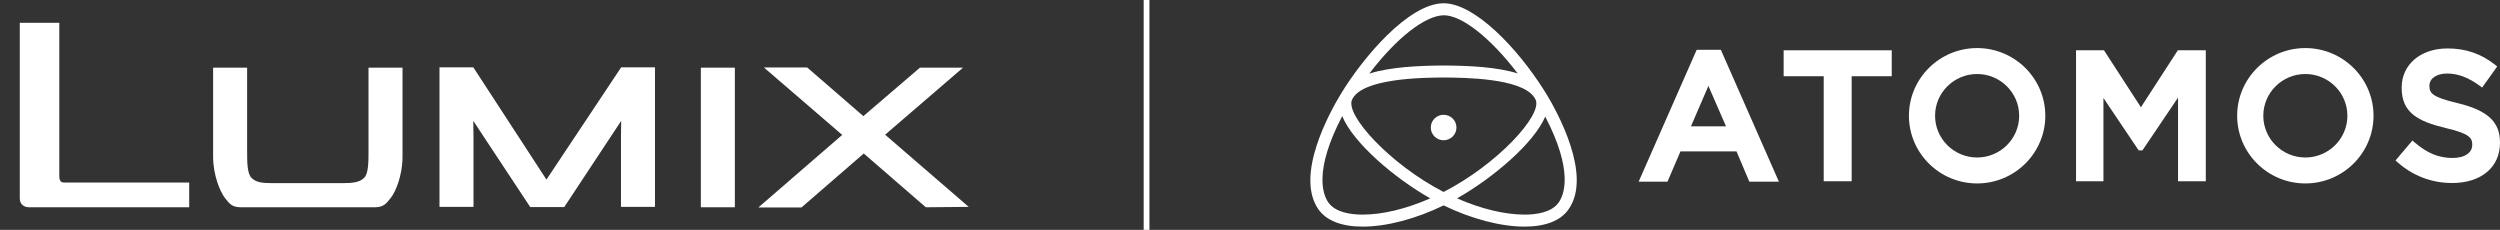
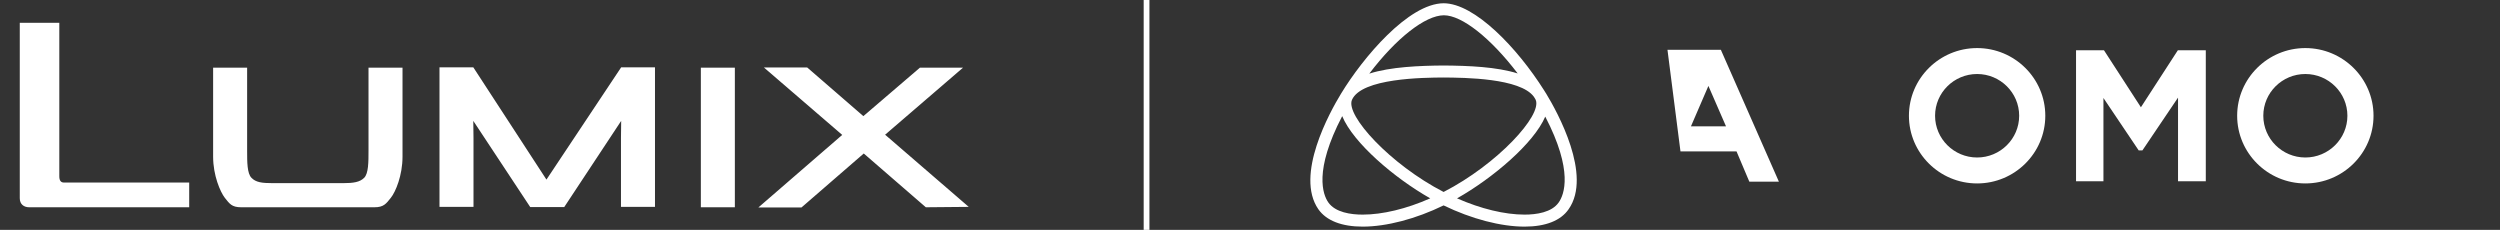
<svg xmlns="http://www.w3.org/2000/svg" width="435" height="40" viewBox="0 0 435 40" fill="none">
  <rect x="0" y="0" width="435" height="40" fill="#333333" stroke="none" />
  <path d="M98.177 36.03L108.085 21.032L108.05 23.99V35.996H113.967V11.71H108.085L95.082 31.249L82.353 11.71H76.471V35.996H82.388V23.99L82.353 21.032L92.261 36.03H98.177ZM3.44 3.97V34.482C3.44 35.549 4.162 36.065 5.091 36.065H32.921V31.765H11.146C10.561 31.765 10.32 31.386 10.32 30.664V3.97H3.44ZM65.153 36.065C66.77 36.065 67.183 35.446 68.009 34.414C68.834 33.382 70.038 30.526 70.038 27.258V11.778H64.121V26.192C64.121 28.187 64.121 30.182 63.365 30.939C62.608 31.696 61.507 31.868 59.684 31.868H47.438C45.58 31.868 44.514 31.73 43.757 30.939C43 30.182 43 28.187 43 26.192V11.778H37.083V27.258C37.083 30.526 38.322 33.382 39.113 34.414C39.938 35.446 40.317 36.065 41.968 36.065H65.153ZM127.865 36.065H121.948V11.778H127.865V36.065ZM168.56 35.996L154.009 23.44L167.562 11.778H160.063L150.225 20.206L140.455 11.744H132.922L146.544 23.474L131.958 36.099H139.458L150.294 26.708L161.095 36.065L168.56 35.996Z" fill="white" />
  <line x1="199.5" y1="-2.18557e-08" x2="199.5" y2="40" stroke="white" />
  <g clip-path="url(#clip0_10912_2509)">
-     <path d="M295.22 8.671L285.124 31.611H290.14L292.402 26.344H302.155L304.383 31.611H309.527L299.431 8.671H295.22ZM300.326 21.983H294.225L297.262 14.949L300.326 21.983Z" fill="white" />
-     <path d="M310.353 13.265H317.326V31.538H322.188V13.265H329.161V8.751H310.354V13.265H310.353Z" fill="white" />
+     <path d="M295.22 8.671H290.14L292.402 26.344H302.155L304.383 31.611H309.527L299.431 8.671H295.22ZM300.326 21.983H294.225L297.262 14.949L300.326 21.983Z" fill="white" />
    <path d="M372.518 18.665L366.093 8.751H361.231V31.538H365.998V17.053L372.133 26.172H372.779L378.977 16.985V31.538H383.808V8.75H378.943L372.518 18.663V18.665Z" fill="white" />
-     <path d="M427.563 17.93C423.201 16.894 422.721 16.202 422.721 14.966V14.902C422.721 13.642 423.963 12.794 425.819 12.794C427.674 12.794 429.543 13.496 431.495 14.943L431.893 15.236L434.514 11.564L434.158 11.279C431.753 9.364 429.045 8.428 425.878 8.428C421.176 8.428 417.889 11.229 417.889 15.238V15.302C417.889 19.598 420.71 21.117 425.583 22.288C429.839 23.263 430.168 24.091 430.168 25.157V25.221C430.168 26.597 428.831 27.486 426.757 27.486C424.332 27.486 422.352 26.672 420.131 24.768L419.761 24.448L416.819 27.92L417.17 28.23C419.837 30.597 423.12 31.845 426.662 31.845C431.727 31.845 434.998 29.1 434.998 24.848V24.784C434.998 21.187 432.846 19.2 427.561 17.926L427.563 17.93Z" fill="white" />
    <path d="M401.129 8.364C394.588 8.364 389.266 13.647 389.266 20.141C389.266 26.635 394.588 31.918 401.129 31.918C407.671 31.918 412.993 26.635 412.993 20.141C412.993 13.647 407.671 8.364 401.129 8.364ZM408.448 20.141C408.448 24.146 405.164 27.404 401.131 27.404C397.098 27.404 393.815 24.146 393.815 20.141C393.815 16.136 397.096 12.878 401.131 12.878C405.166 12.878 408.448 16.137 408.448 20.141Z" fill="white" />
    <path d="M344.018 8.364C337.477 8.364 332.154 13.647 332.154 20.141C332.154 26.635 337.477 31.918 344.018 31.918C350.56 31.918 355.882 26.635 355.882 20.141C355.882 13.647 350.56 8.364 344.018 8.364ZM351.335 20.141C351.335 24.146 348.051 27.404 344.018 27.404C339.985 27.404 336.702 24.146 336.702 20.141C336.702 16.136 339.985 12.878 344.018 12.878C348.051 12.878 351.335 16.137 351.335 20.141Z" fill="white" />
    <path d="M269.029 16.284L268.959 16.178C268.869 16.007 268.765 15.843 268.653 15.689C264.052 8.405 256.624 0.567 251.179 0.567C245.069 0.616 237.165 10.001 233.342 16.294C231.377 19.518 225.285 30.494 229.395 36.411C230.782 38.389 233.448 39.433 237.106 39.433C241.252 39.433 246.376 38.087 251.186 35.74C256.021 38.089 261.15 39.433 265.274 39.433C268.926 39.433 271.577 38.387 272.936 36.411C277.086 30.529 271 19.525 269.029 16.284ZM238.256 12.812C242.939 6.643 247.982 2.683 251.228 2.658C254.376 2.658 259.373 6.609 264.08 12.782C260.432 11.627 255.547 11.431 251.181 11.398C247.058 11.429 241.95 11.623 238.256 12.812ZM251.183 13.239L251.19 13.485C254.837 13.512 264.521 13.587 266.895 16.835L267.13 17.214C267.157 17.264 267.186 17.316 267.209 17.373C268.387 20.045 260.542 28.595 251.186 33.401C241.876 28.596 234.072 20.048 235.244 17.373C236.904 13.587 247.651 13.51 251.185 13.485V13.239H251.181H251.183ZM271.217 35.222C269.994 36.975 267.31 37.343 265.274 37.343C261.831 37.343 257.674 36.339 253.526 34.513C259.731 31.015 266.889 24.942 268.874 20.289C273.797 29.753 272.165 33.876 271.217 35.222ZM248.858 34.513C244.722 36.339 240.565 37.343 237.106 37.343C235.059 37.343 232.362 36.973 231.125 35.218C230.186 33.869 228.574 29.728 233.543 20.207C235.469 24.869 242.622 30.979 248.858 34.512V34.513Z" fill="white" />
-     <path d="M248.957 22.19C248.957 23.411 249.956 24.407 251.184 24.407C252.412 24.407 253.423 23.413 253.423 22.19C253.423 20.967 252.42 19.973 251.184 19.973C249.949 19.973 248.957 20.967 248.957 22.19Z" fill="white" />
  </g>
  <defs>
    <clipPath id="clip0_10912_2509">
      <rect width="207" height="38.865" fill="white" transform="translate(228 0.567)" />
    </clipPath>
  </defs>
</svg>